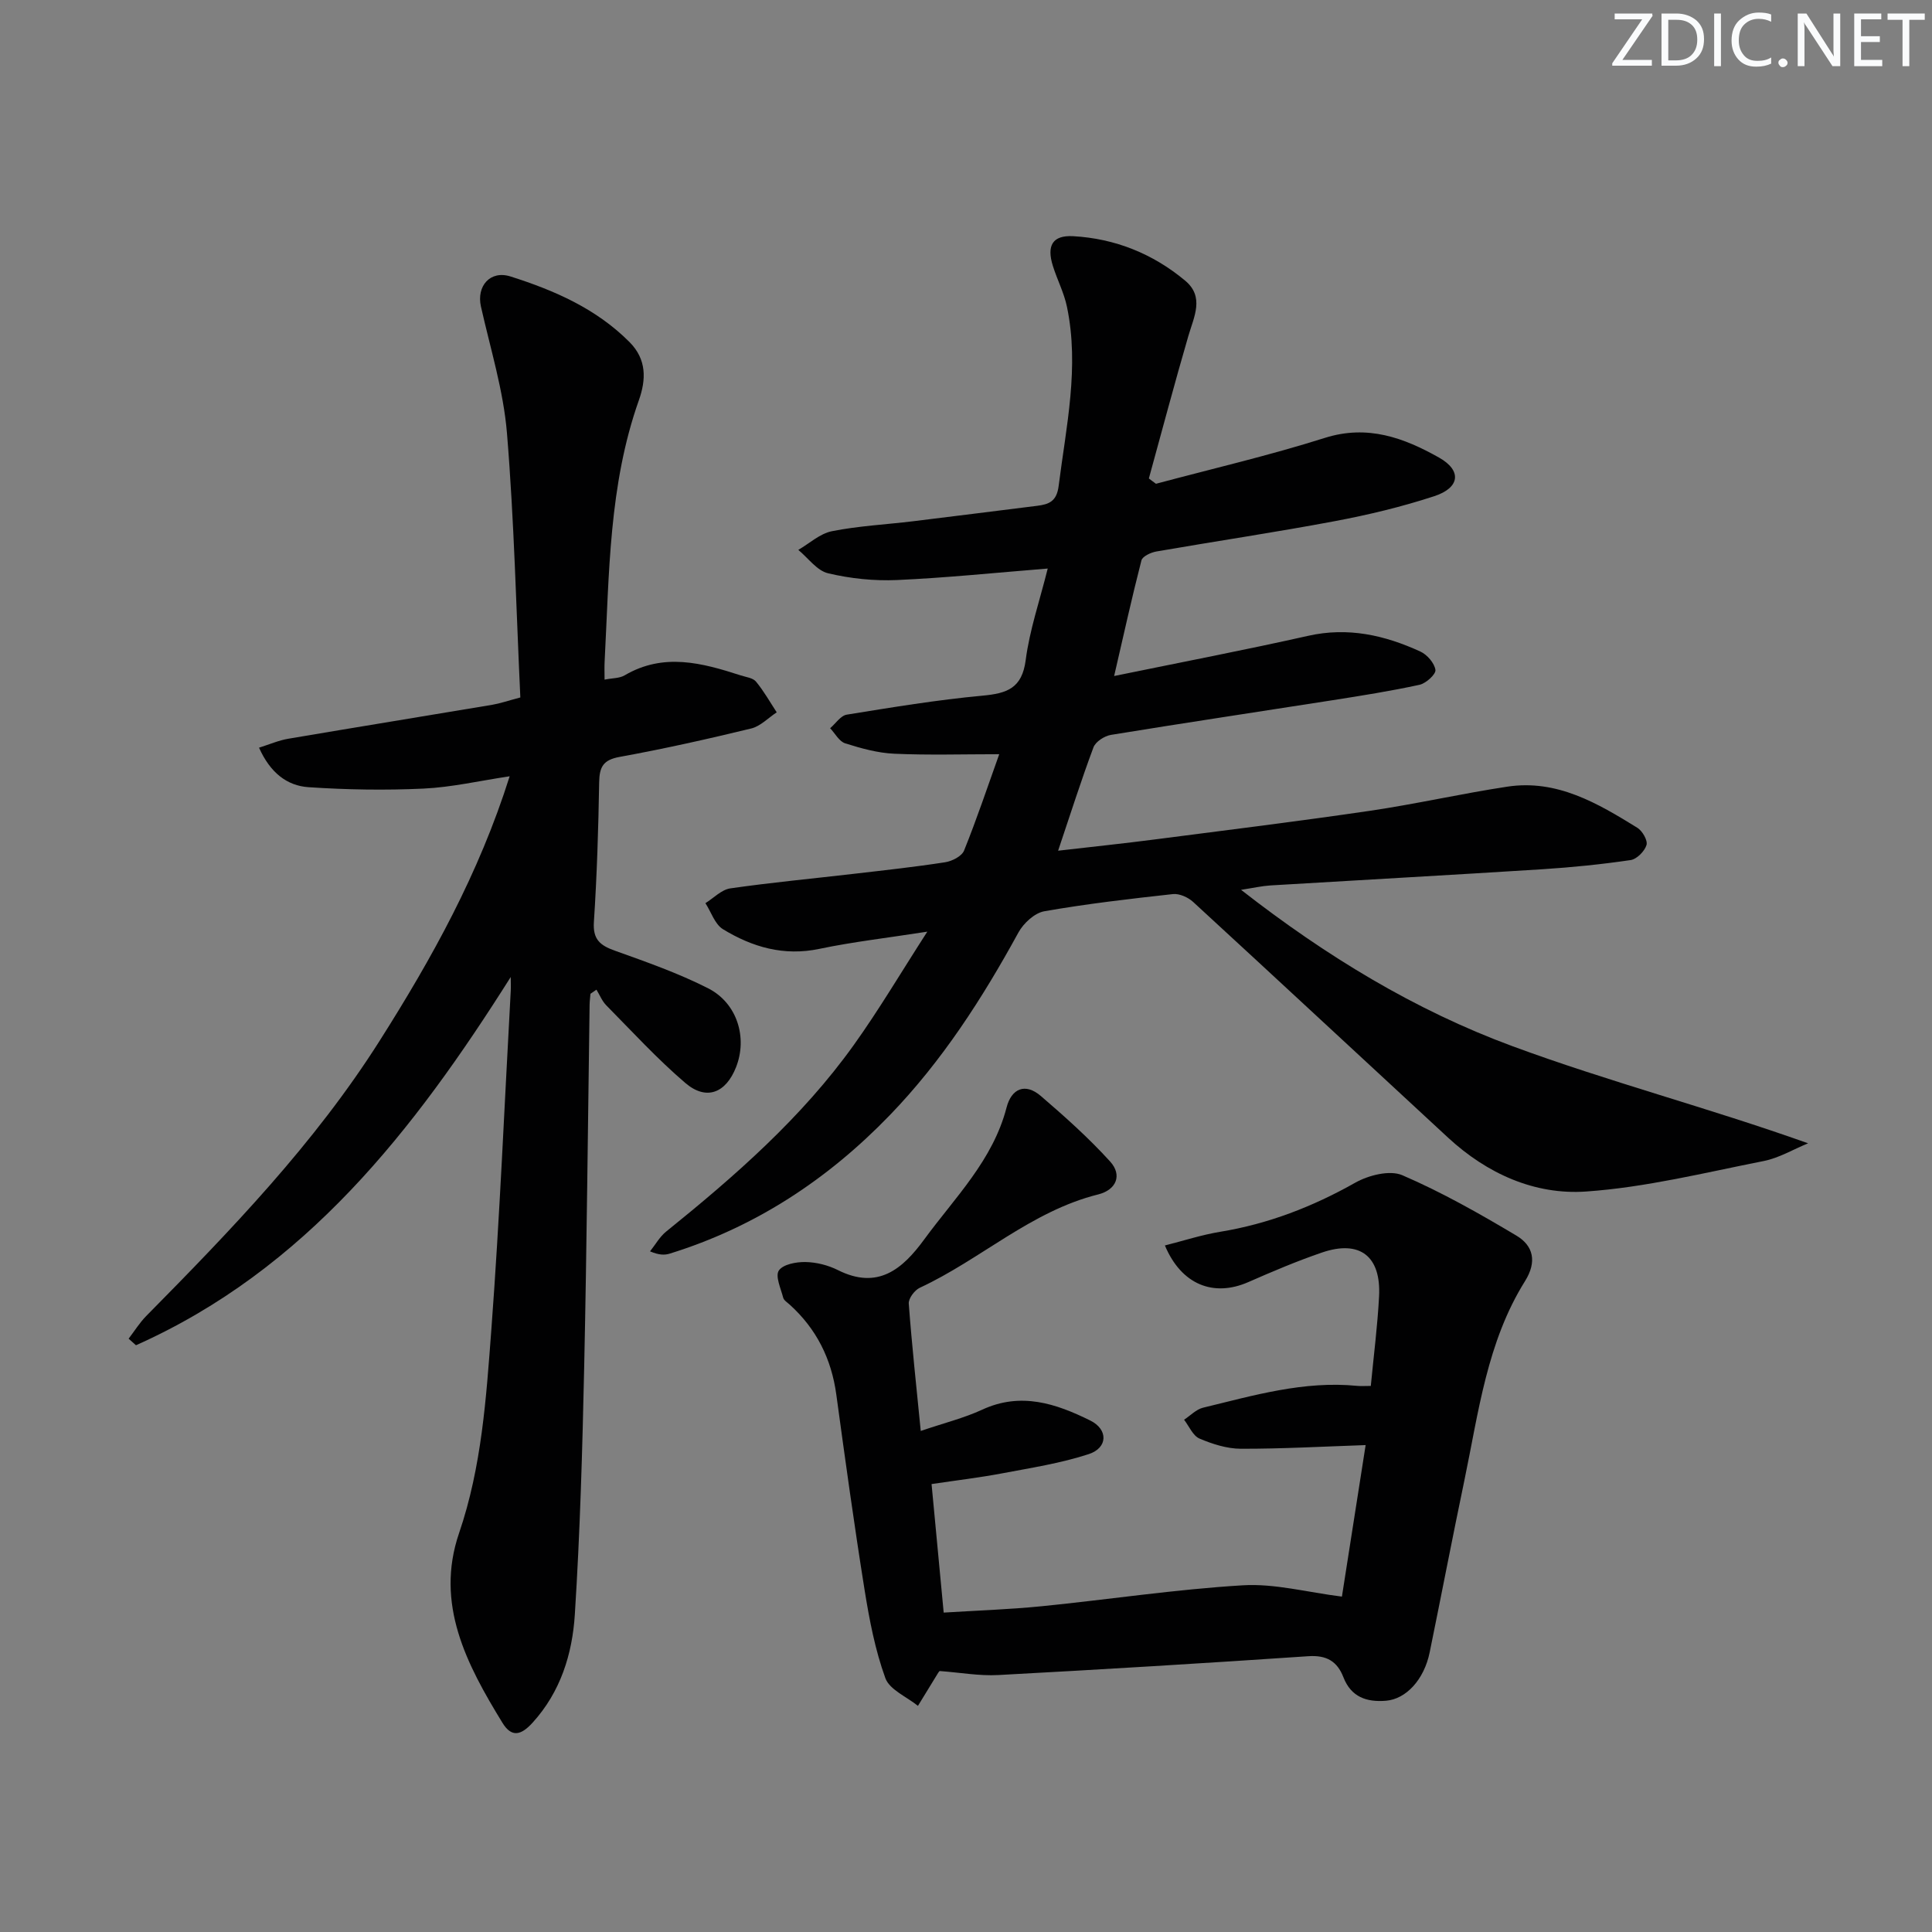
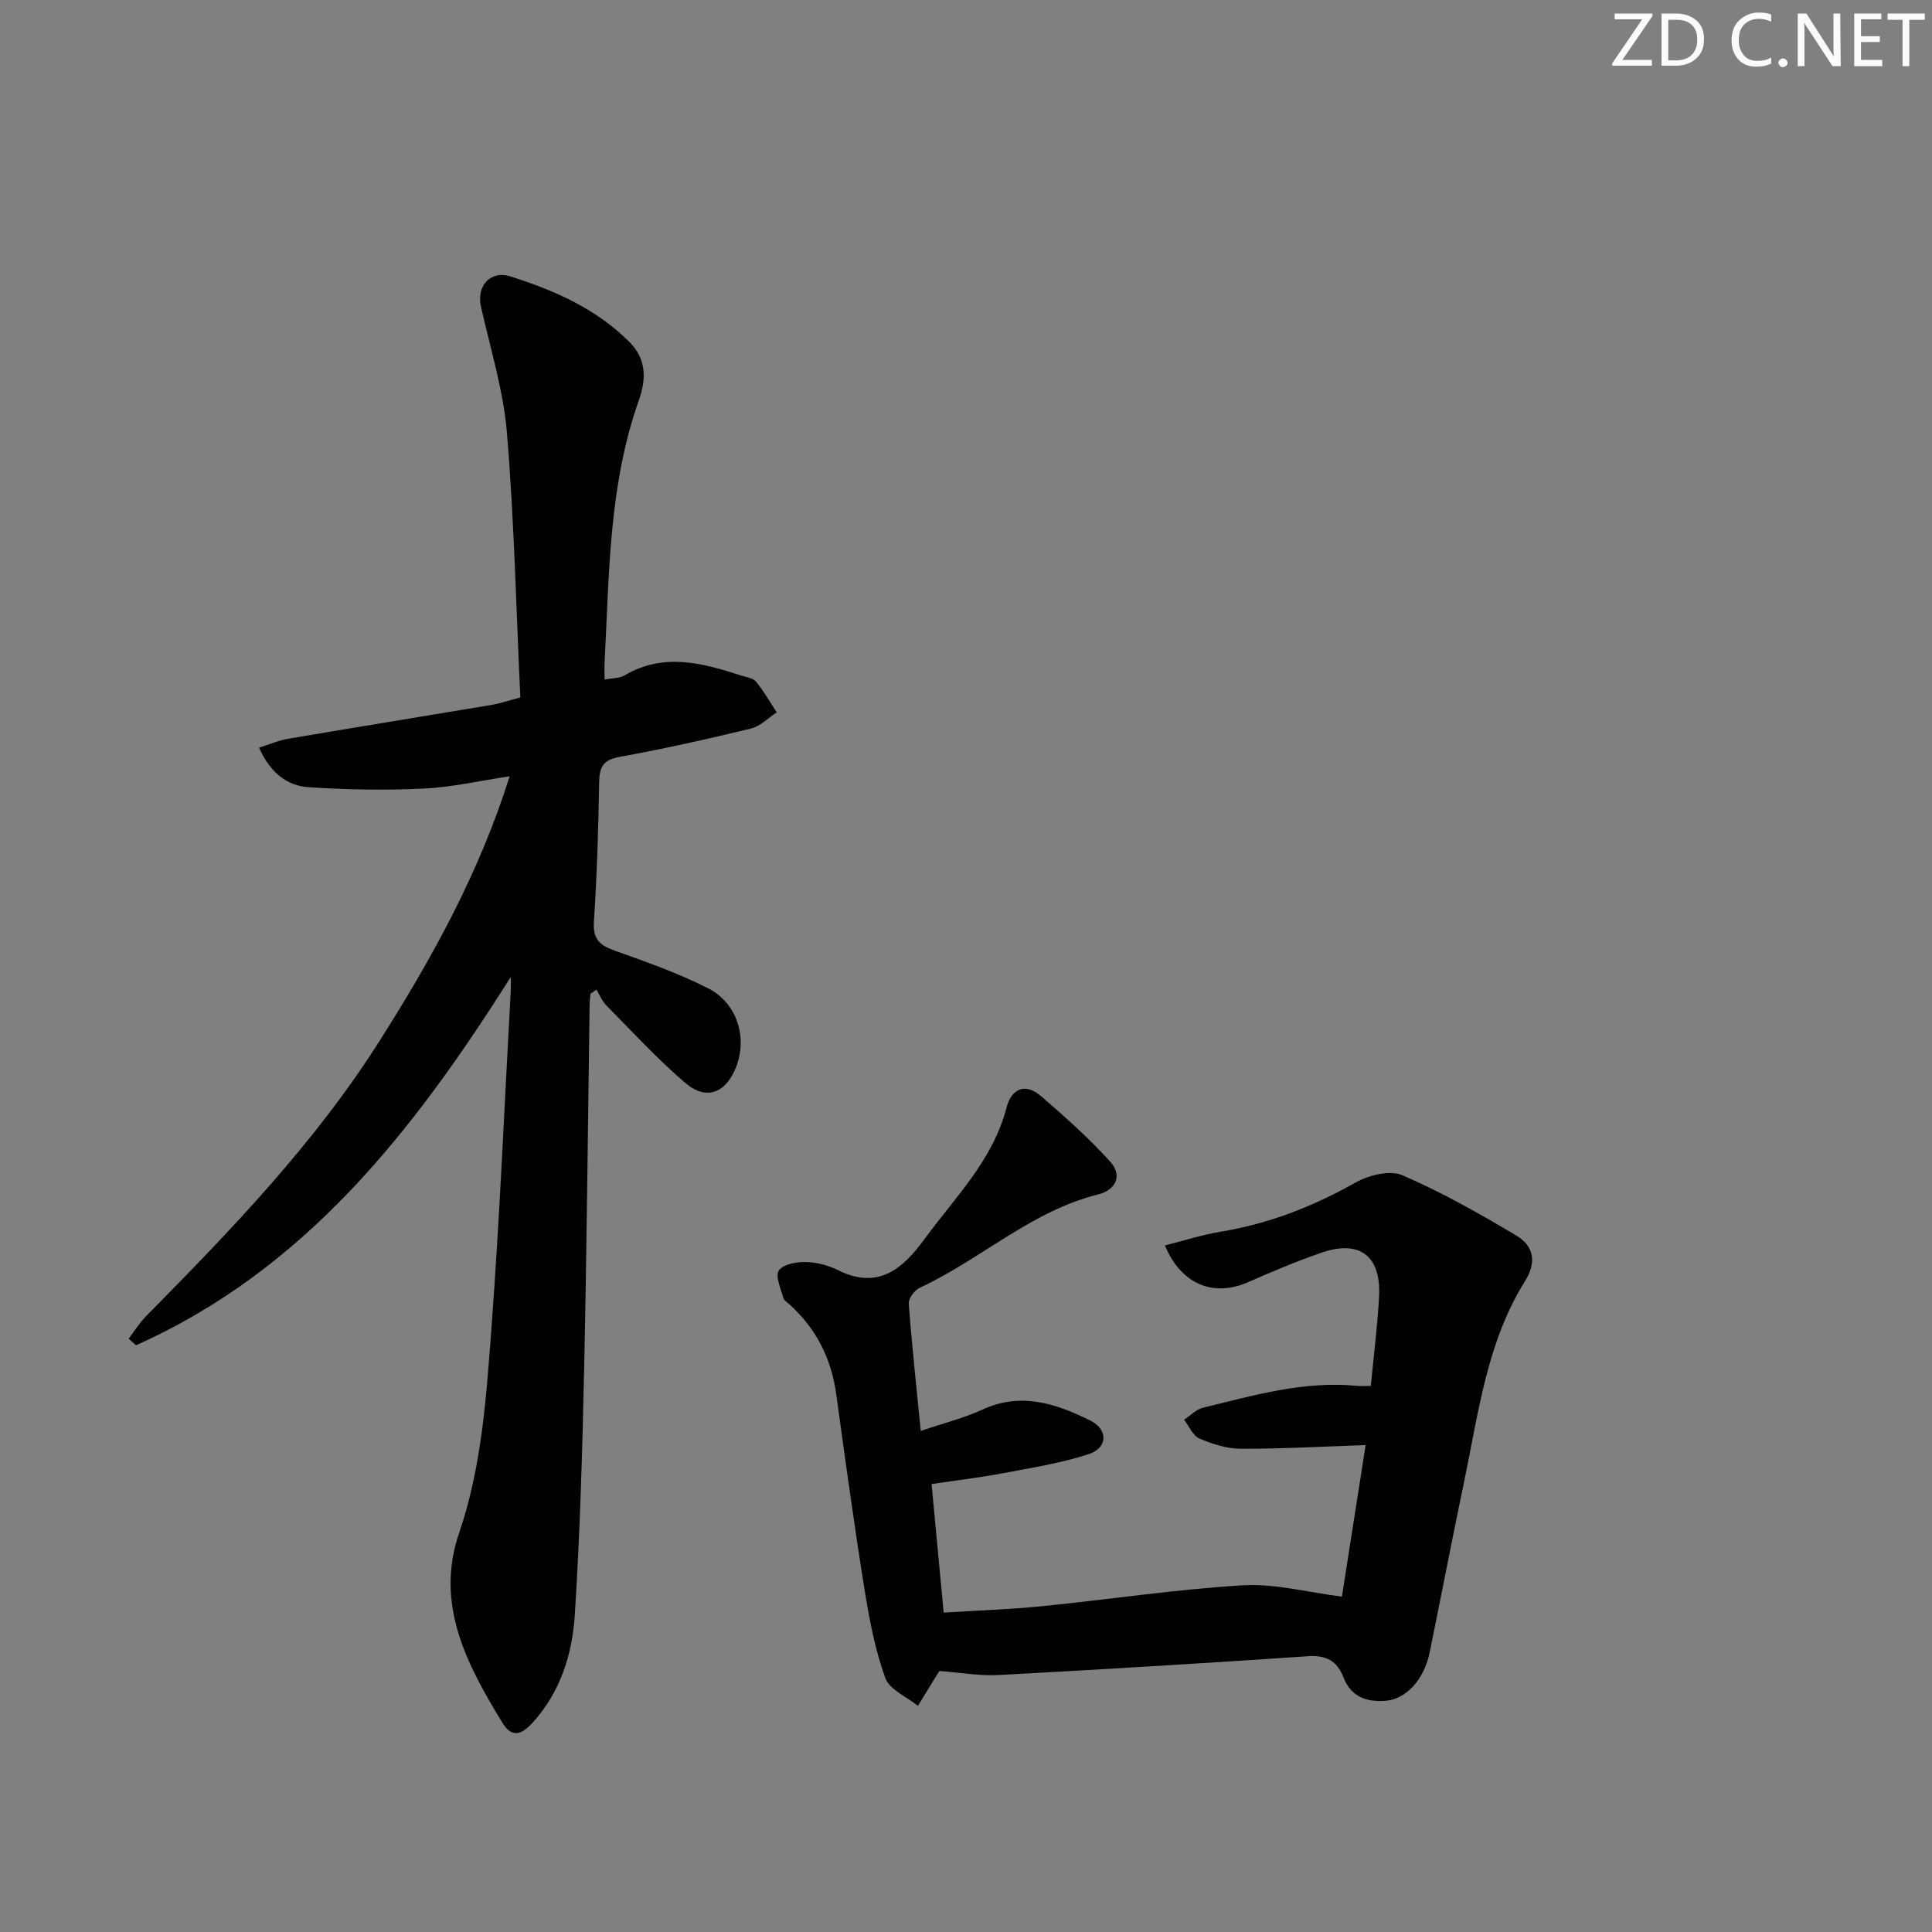
<svg xmlns="http://www.w3.org/2000/svg" enable-background="new 0 0 400 400" viewBox="0 0 400 400">
  <rect x="0" y="0" width="400" height="400" fill="#808080" stroke="none" />
  <g fill="#fafbfc">
    <path d="m342.2 3.2-6.3 9.2h6.1v1.2h-8.2v-.5l6.2-9.1h-5.7v-1.2h7.8v.4z" />
    <path d="m344 13.7v-10.9h3.1c1.6 0 3 .5 4.1 1.4 1.1 1 1.6 2.2 1.6 3.9s-.5 3-1.6 4-2.5 1.5-4.2 1.5h-3zm1.4-9.6v8.4h1.6c1.4 0 2.5-.4 3.2-1.1.8-.8 1.2-1.8 1.2-3.2s-.4-2.4-1.2-3.1-1.8-1-3.1-1z" />
-     <path d="m356.3 2.8v10.9h-1.4v-10.9z" />
    <path d="m366.6 13.2c-.8.4-1.8.6-3 .6-1.6 0-2.8-.5-3.7-1.5s-1.4-2.3-1.4-3.9c0-1.7.5-3.2 1.6-4.2s2.4-1.6 4-1.6c1 0 1.9.1 2.6.4v1.5c-.8-.4-1.6-.6-2.6-.6-1.2 0-2.2.4-3 1.2s-1.1 1.9-1.1 3.3c0 1.3.4 2.3 1.1 3.1s1.6 1.1 2.8 1.1c1.1 0 2-.2 2.8-.7v1.3z" />
    <path d="m368.2 13c0-.3.1-.5.3-.6.2-.2.4-.3.6-.3.3 0 .5.1.7.3s.3.4.3.6-.1.5-.3.6c-.2.2-.4.3-.7.3s-.5-.1-.6-.3c-.2-.2-.3-.4-.3-.6z" />
-     <path d="m381.1 13.7h-1.7l-5.5-8.4c-.2-.2-.3-.5-.4-.7 0 .2.1.8.1 1.5v7.6h-1.4v-10.9h1.8l5.3 8.3c.3.4.4.6.4.8 0-.3-.1-.8-.1-1.6v-7.5h1.4v10.9z" />
+     <path d="m381.1 13.7h-1.7l-5.5-8.4c-.2-.2-.3-.5-.4-.7 0 .2.1.8.1 1.5v7.6h-1.4v-10.9h1.8l5.3 8.3c.3.4.4.6.4.8 0-.3-.1-.8-.1-1.6v-7.5h1.4z" />
    <path d="m389.7 13.7h-5.8v-10.9h5.6v1.2h-4.2v3.5h3.9v1.2h-3.9v3.7h4.4z" />
    <path d="m398.4 4.1h-3.1v9.6h-1.4v-9.6h-3.1v-1.3h7.7v1.3z" />
  </g>
-   <path d="m239.33 100.16c11.67-3.12 23.46-5.86 34.97-9.5 8.85-2.8 16.38-.01 23.64 4.08 4.76 2.68 4.33 6.25-.99 7.99-6.75 2.21-13.71 3.88-20.7 5.19-12.24 2.3-24.56 4.13-36.84 6.26-1.14.2-2.87 1-3.09 1.85-1.97 7.65-3.67 15.36-5.65 23.93 13.99-2.87 27.12-5.39 40.17-8.32 8.26-1.86 15.85-.13 23.22 3.25 1.41.64 2.93 2.4 3.13 3.81.13.89-1.96 2.79-3.3 3.08-5.99 1.3-12.05 2.26-18.11 3.21-15.26 2.39-30.53 4.67-45.77 7.16-1.34.22-3.18 1.4-3.62 2.58-2.55 6.83-4.76 13.79-7.32 21.4 7.08-.82 13.63-1.5 20.16-2.35 14.82-1.91 29.66-3.75 44.45-5.92 9.5-1.4 18.89-3.55 28.39-4.99 10.26-1.56 18.68 3.42 26.92 8.51 1.05.65 2.19 2.63 1.9 3.58-.4 1.29-2.01 2.92-3.29 3.11-6.07.89-12.19 1.51-18.31 1.9-18.75 1.19-37.52 2.22-56.27 3.35-1.75.11-3.49.51-6.07.91 17.66 13.78 36.02 24.92 56.13 32.35 19.9 7.36 40.53 12.74 61.27 20.13-3.06 1.25-6.02 3.04-9.2 3.67-12.2 2.41-24.41 5.45-36.75 6.31-10.66.75-20.52-3.7-28.57-11.13-17.61-16.26-35.15-32.6-52.8-48.82-1.04-.96-2.84-1.77-4.18-1.63-8.91.98-17.83 2.01-26.65 3.56-2.01.36-4.3 2.48-5.35 4.4-7.46 13.63-15.8 26.61-26.65 37.84-12.83 13.28-27.81 23.15-45.54 28.64-1.04.32-2.17.33-4.08-.47 1.1-1.37 1.99-3 3.32-4.08 14.29-11.53 28.09-23.59 38.85-38.62 5.2-7.26 9.76-14.99 15.24-23.49-8.39 1.31-15.43 2.11-22.34 3.56-7.36 1.55-13.89-.36-19.97-4.07-1.68-1.03-2.44-3.55-3.63-5.39 1.71-1.06 3.33-2.8 5.15-3.06 8.54-1.23 17.13-2.03 25.7-3.03 6.27-.73 12.55-1.41 18.78-2.38 1.44-.22 3.45-1.25 3.92-2.42 2.65-6.57 4.9-13.3 7.28-19.95-7.55 0-14.66.22-21.74-.1-3.42-.15-6.86-1.11-10.15-2.15-1.25-.39-2.09-2.05-3.12-3.13 1.14-.97 2.18-2.61 3.45-2.81 9.34-1.51 18.69-3.06 28.1-3.93 5.07-.47 8.18-1.51 8.94-7.37.8-6.19 2.88-12.22 4.56-18.95-10.73.86-20.95 1.92-31.2 2.38-4.75.21-9.66-.3-14.28-1.4-2.31-.55-4.12-3.16-6.16-4.84 2.31-1.34 4.48-3.38 6.96-3.87 5.52-1.1 11.2-1.38 16.8-2.06 8.57-1.04 17.14-2.14 25.71-3.2 2.46-.31 4.03-.93 4.43-4.1 1.56-12.34 4.33-24.61 1.72-37.11-.6-2.89-2.02-5.6-2.91-8.44-1.33-4.23-.08-6.4 4.19-6.17 8.68.48 16.53 3.64 23.2 9.21 4.02 3.36 1.83 7.44.66 11.44-2.86 9.8-5.47 19.67-8.18 29.51.48.38.98.74 1.47 1.1z" fill="#010102" />
  <path d="m105.74 202.28c-20.03 31.73-42.45 60.56-77.59 76.24-.51-.45-1.01-.9-1.52-1.36 1.2-1.56 2.25-3.27 3.62-4.67 17.56-17.79 34.88-35.74 48.36-57.02 10.8-17.04 20.54-34.56 26.91-54.75-6.26.94-12.03 2.28-17.84 2.55-7.92.37-15.89.24-23.8-.29-4.48-.3-7.95-3.02-10.25-8.18 2.19-.69 4.08-1.52 6.05-1.85 14.07-2.39 28.16-4.67 42.23-7.03 1.6-.27 3.15-.81 5.82-1.52-.86-18.27-1.27-36.55-2.77-54.74-.73-8.83-3.44-17.5-5.39-26.21-.94-4.21 1.91-7.55 6.13-6.21 9.07 2.88 17.74 6.65 24.64 13.59 3.58 3.6 3.44 7.77 1.93 12.04-6.22 17.55-6.13 35.91-7.09 54.14-.06 1.14-.01 2.28-.01 3.7 1.63-.33 3.1-.26 4.16-.89 8.04-4.73 16.02-2.58 24.02.01 1.1.36 2.53.51 3.17 1.29 1.62 1.96 2.89 4.22 4.29 6.36-1.76 1.15-3.37 2.89-5.3 3.35-9.02 2.19-18.1 4.22-27.23 5.88-3.42.62-4.17 2.09-4.23 5.25-.16 9.64-.46 19.29-1.09 28.92-.24 3.61 1.27 4.85 4.32 5.94 6.54 2.34 13.15 4.66 19.32 7.79 6.06 3.08 8.19 10.26 5.79 16.34-2.12 5.38-6.17 6.98-10.51 3.26-5.8-4.96-10.99-10.63-16.36-16.07-.87-.88-1.36-2.15-2.03-3.24-.41.28-.83.57-1.24.85-.06.76-.17 1.53-.18 2.29-.36 24.97-.58 49.95-1.12 74.92-.37 17.12-.85 34.26-1.94 51.34-.52 8.13-2.94 15.98-8.74 22.36-2.35 2.58-4.32 3.17-6.25.02-7.4-12.07-13.99-24.59-8.98-39.25 4.7-13.75 5.62-27.99 6.69-42.18 1.75-23.37 2.72-46.81 4.02-70.22.04-.91-.01-1.83-.01-2.75z" fill="#010102" />
  <path d="m190.63 296.26c4.89-1.66 8.97-2.67 12.72-4.4 8.01-3.71 15.28-1.27 22.39 2.25 3.71 1.84 3.66 5.64-.33 6.95-5.77 1.89-11.87 2.83-17.87 3.97-4.69.89-9.44 1.45-14.67 2.23.83 8.83 1.64 17.38 2.51 26.61 6.89-.43 13.63-.65 20.32-1.32 13.88-1.39 27.71-3.5 41.61-4.33 6.61-.4 13.36 1.45 20.52 2.34 1.57-10.03 3.25-20.77 4.91-31.37-8.79.3-17.32.78-25.84.76-2.87-.01-5.88-.97-8.56-2.11-1.37-.59-2.14-2.55-3.19-3.9 1.3-.85 2.5-2.14 3.92-2.49 10.48-2.54 20.91-5.61 31.92-4.52.8.08 1.61.01 2.82.01.61-6.36 1.39-12.42 1.71-18.5.45-8.37-3.98-11.79-11.81-9.12-5.18 1.77-10.24 3.92-15.25 6.12-7.2 3.16-13.87.55-17.28-7.58 3.88-.98 7.61-2.2 11.44-2.83 9.98-1.64 19.15-5.19 27.96-10.16 2.75-1.55 7.14-2.67 9.74-1.56 8.16 3.51 15.97 7.94 23.62 12.5 3.52 2.09 4.32 5.4 1.8 9.43-7.87 12.58-9.61 27.11-12.55 41.23-2.48 11.86-4.76 23.76-7.19 35.63-1.16 5.67-4.9 9.68-9.04 10.02-4.03.33-7.23-.77-8.82-4.86-1.29-3.32-3.5-4.61-7.25-4.36-21.4 1.45-42.81 2.75-64.23 3.9-3.91.21-7.87-.52-12.11-.83.11-.12-.14.1-.31.37-1.4 2.28-2.79 4.56-4.19 6.84-2.33-1.89-5.88-3.34-6.75-5.75-2.12-5.85-3.31-12.09-4.3-18.27-2.15-13.44-4.01-26.93-5.85-40.42-1.01-7.41-4.11-13.62-9.65-18.63-.49-.45-1.2-.88-1.35-1.44-.49-1.9-1.68-4.46-.9-5.62.87-1.29 3.61-1.8 5.52-1.76 2.26.04 4.68.65 6.71 1.67 8.28 4.15 13.39-.22 17.87-6.35 6.35-8.68 14.22-16.38 17.05-27.32 1.01-3.9 3.84-5.17 7.09-2.38 4.99 4.29 9.94 8.71 14.35 13.57 2.56 2.82 1.28 5.87-2.46 6.81-13.9 3.46-24.33 13.47-36.95 19.33-1.08.5-2.36 2.22-2.28 3.28.64 8.58 1.57 17.13 2.48 26.36z" fill="#010102" />
</svg>